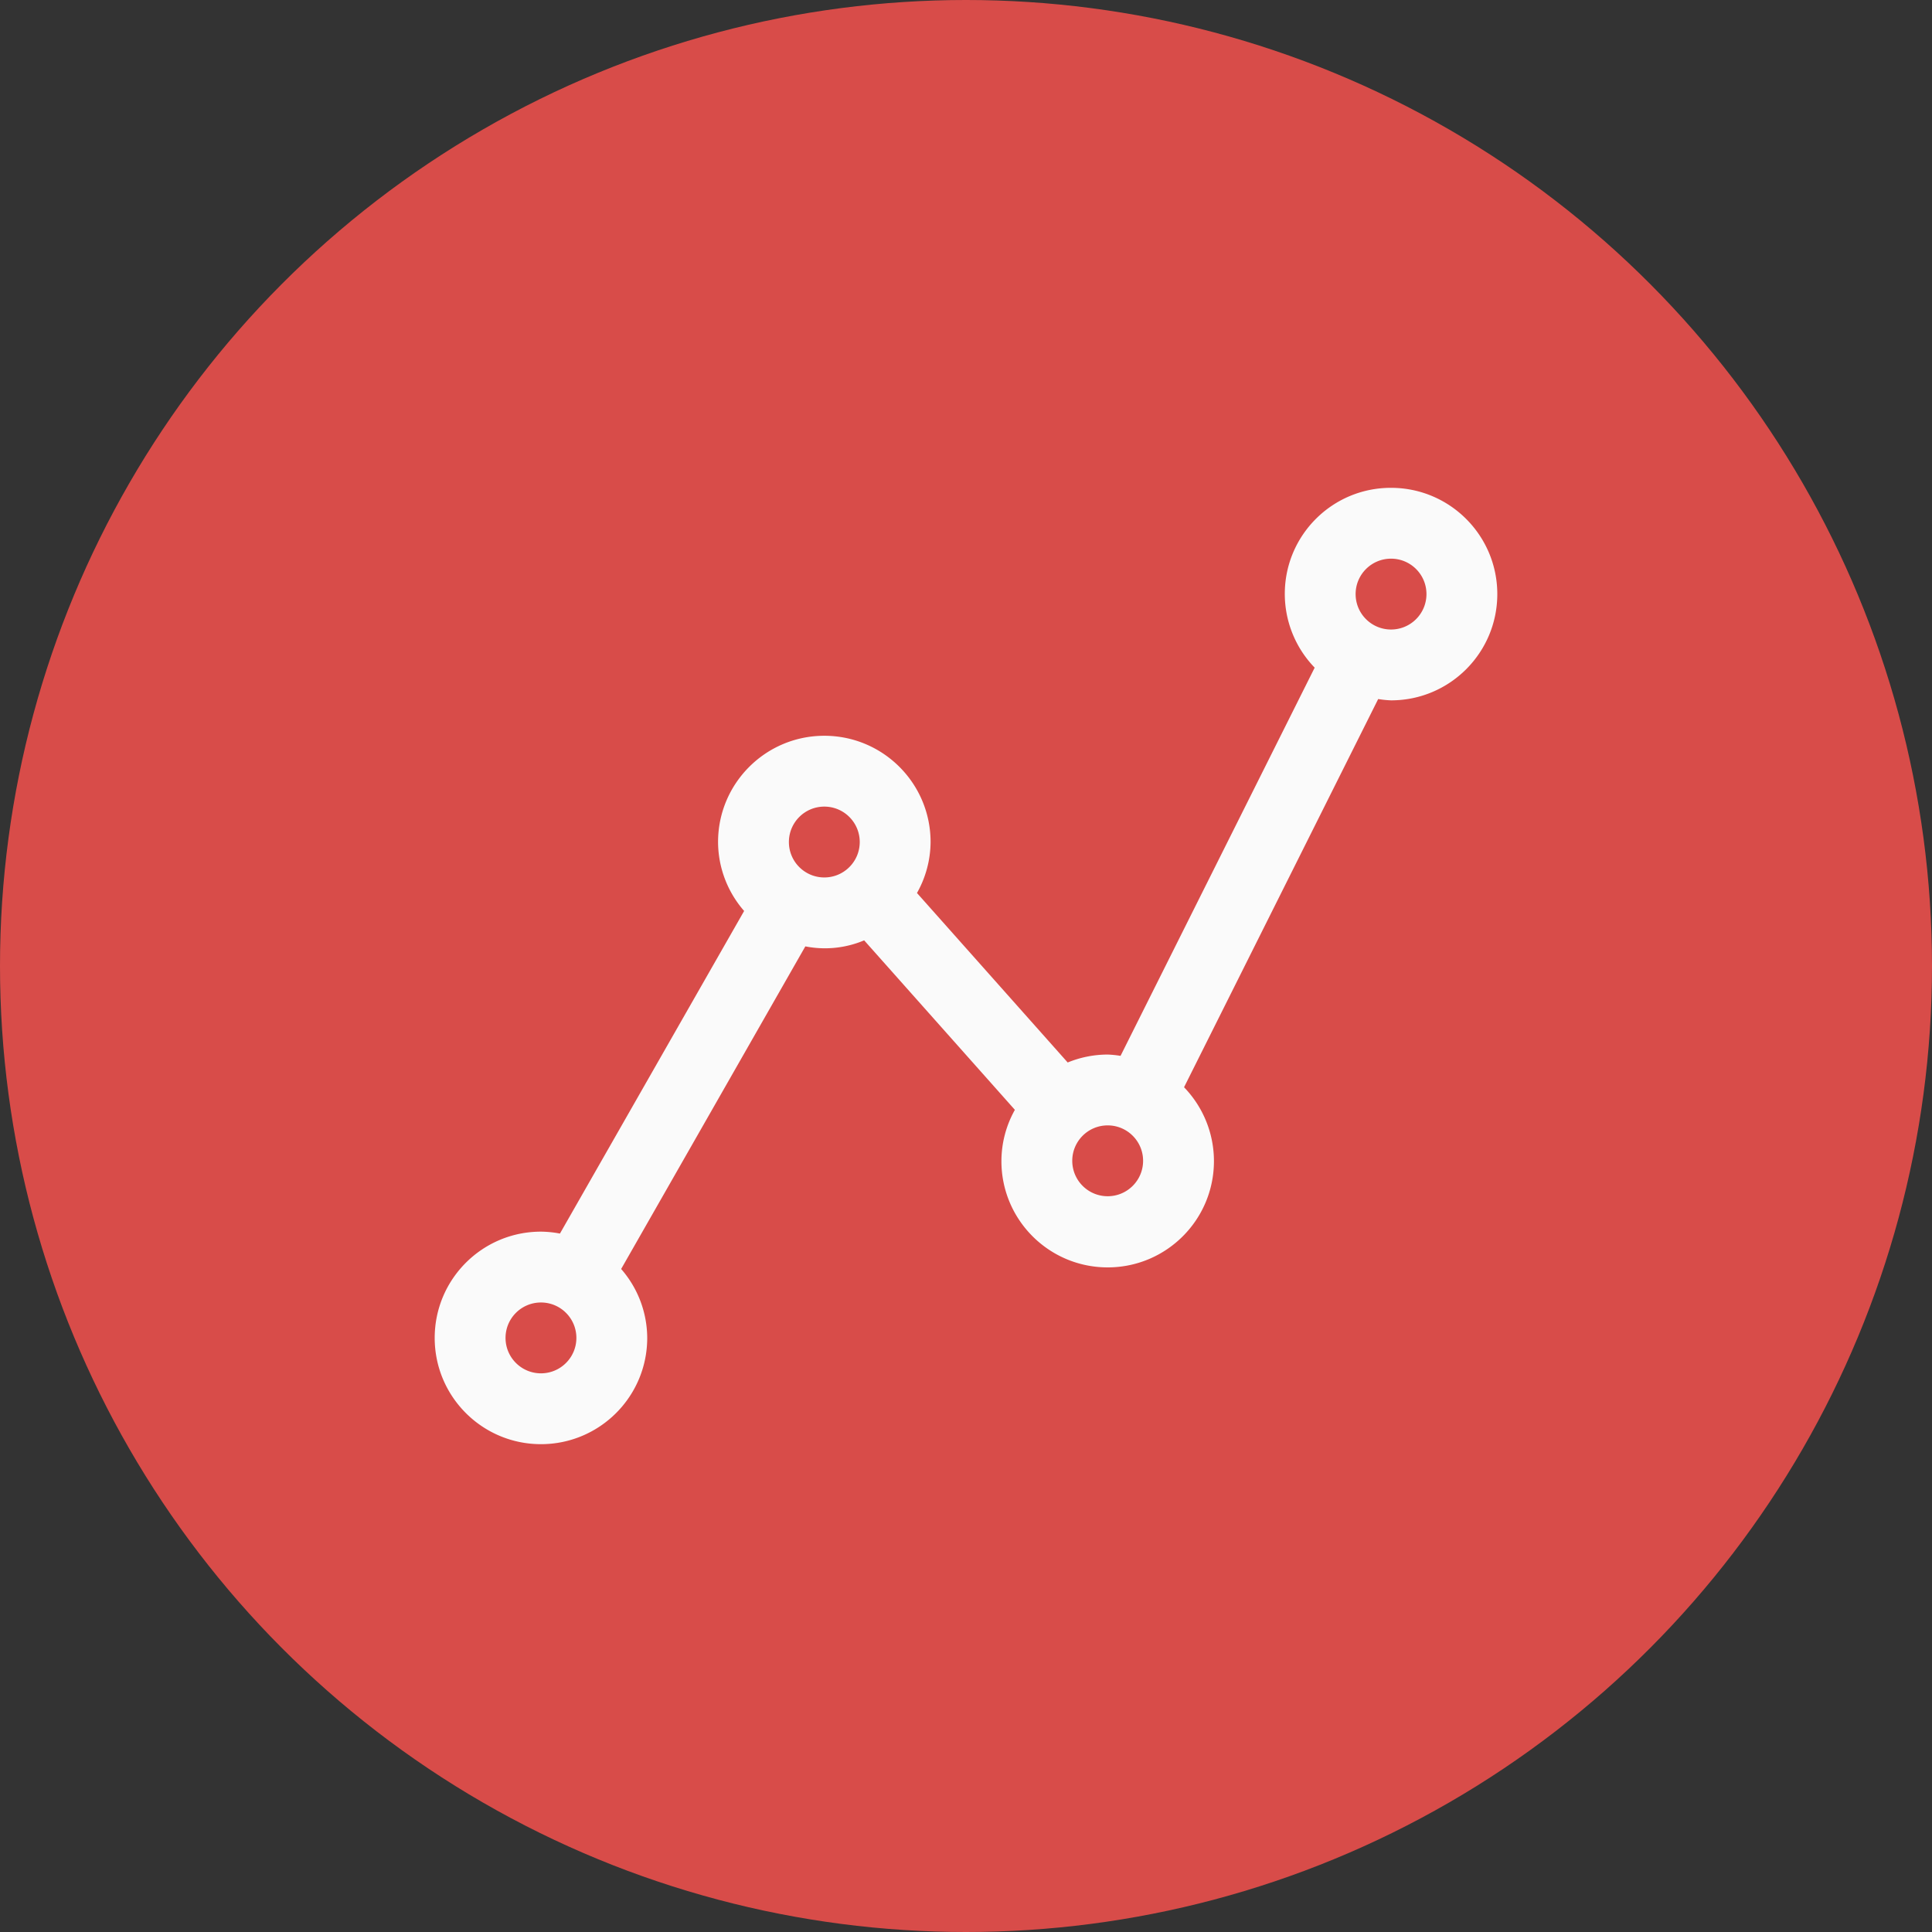
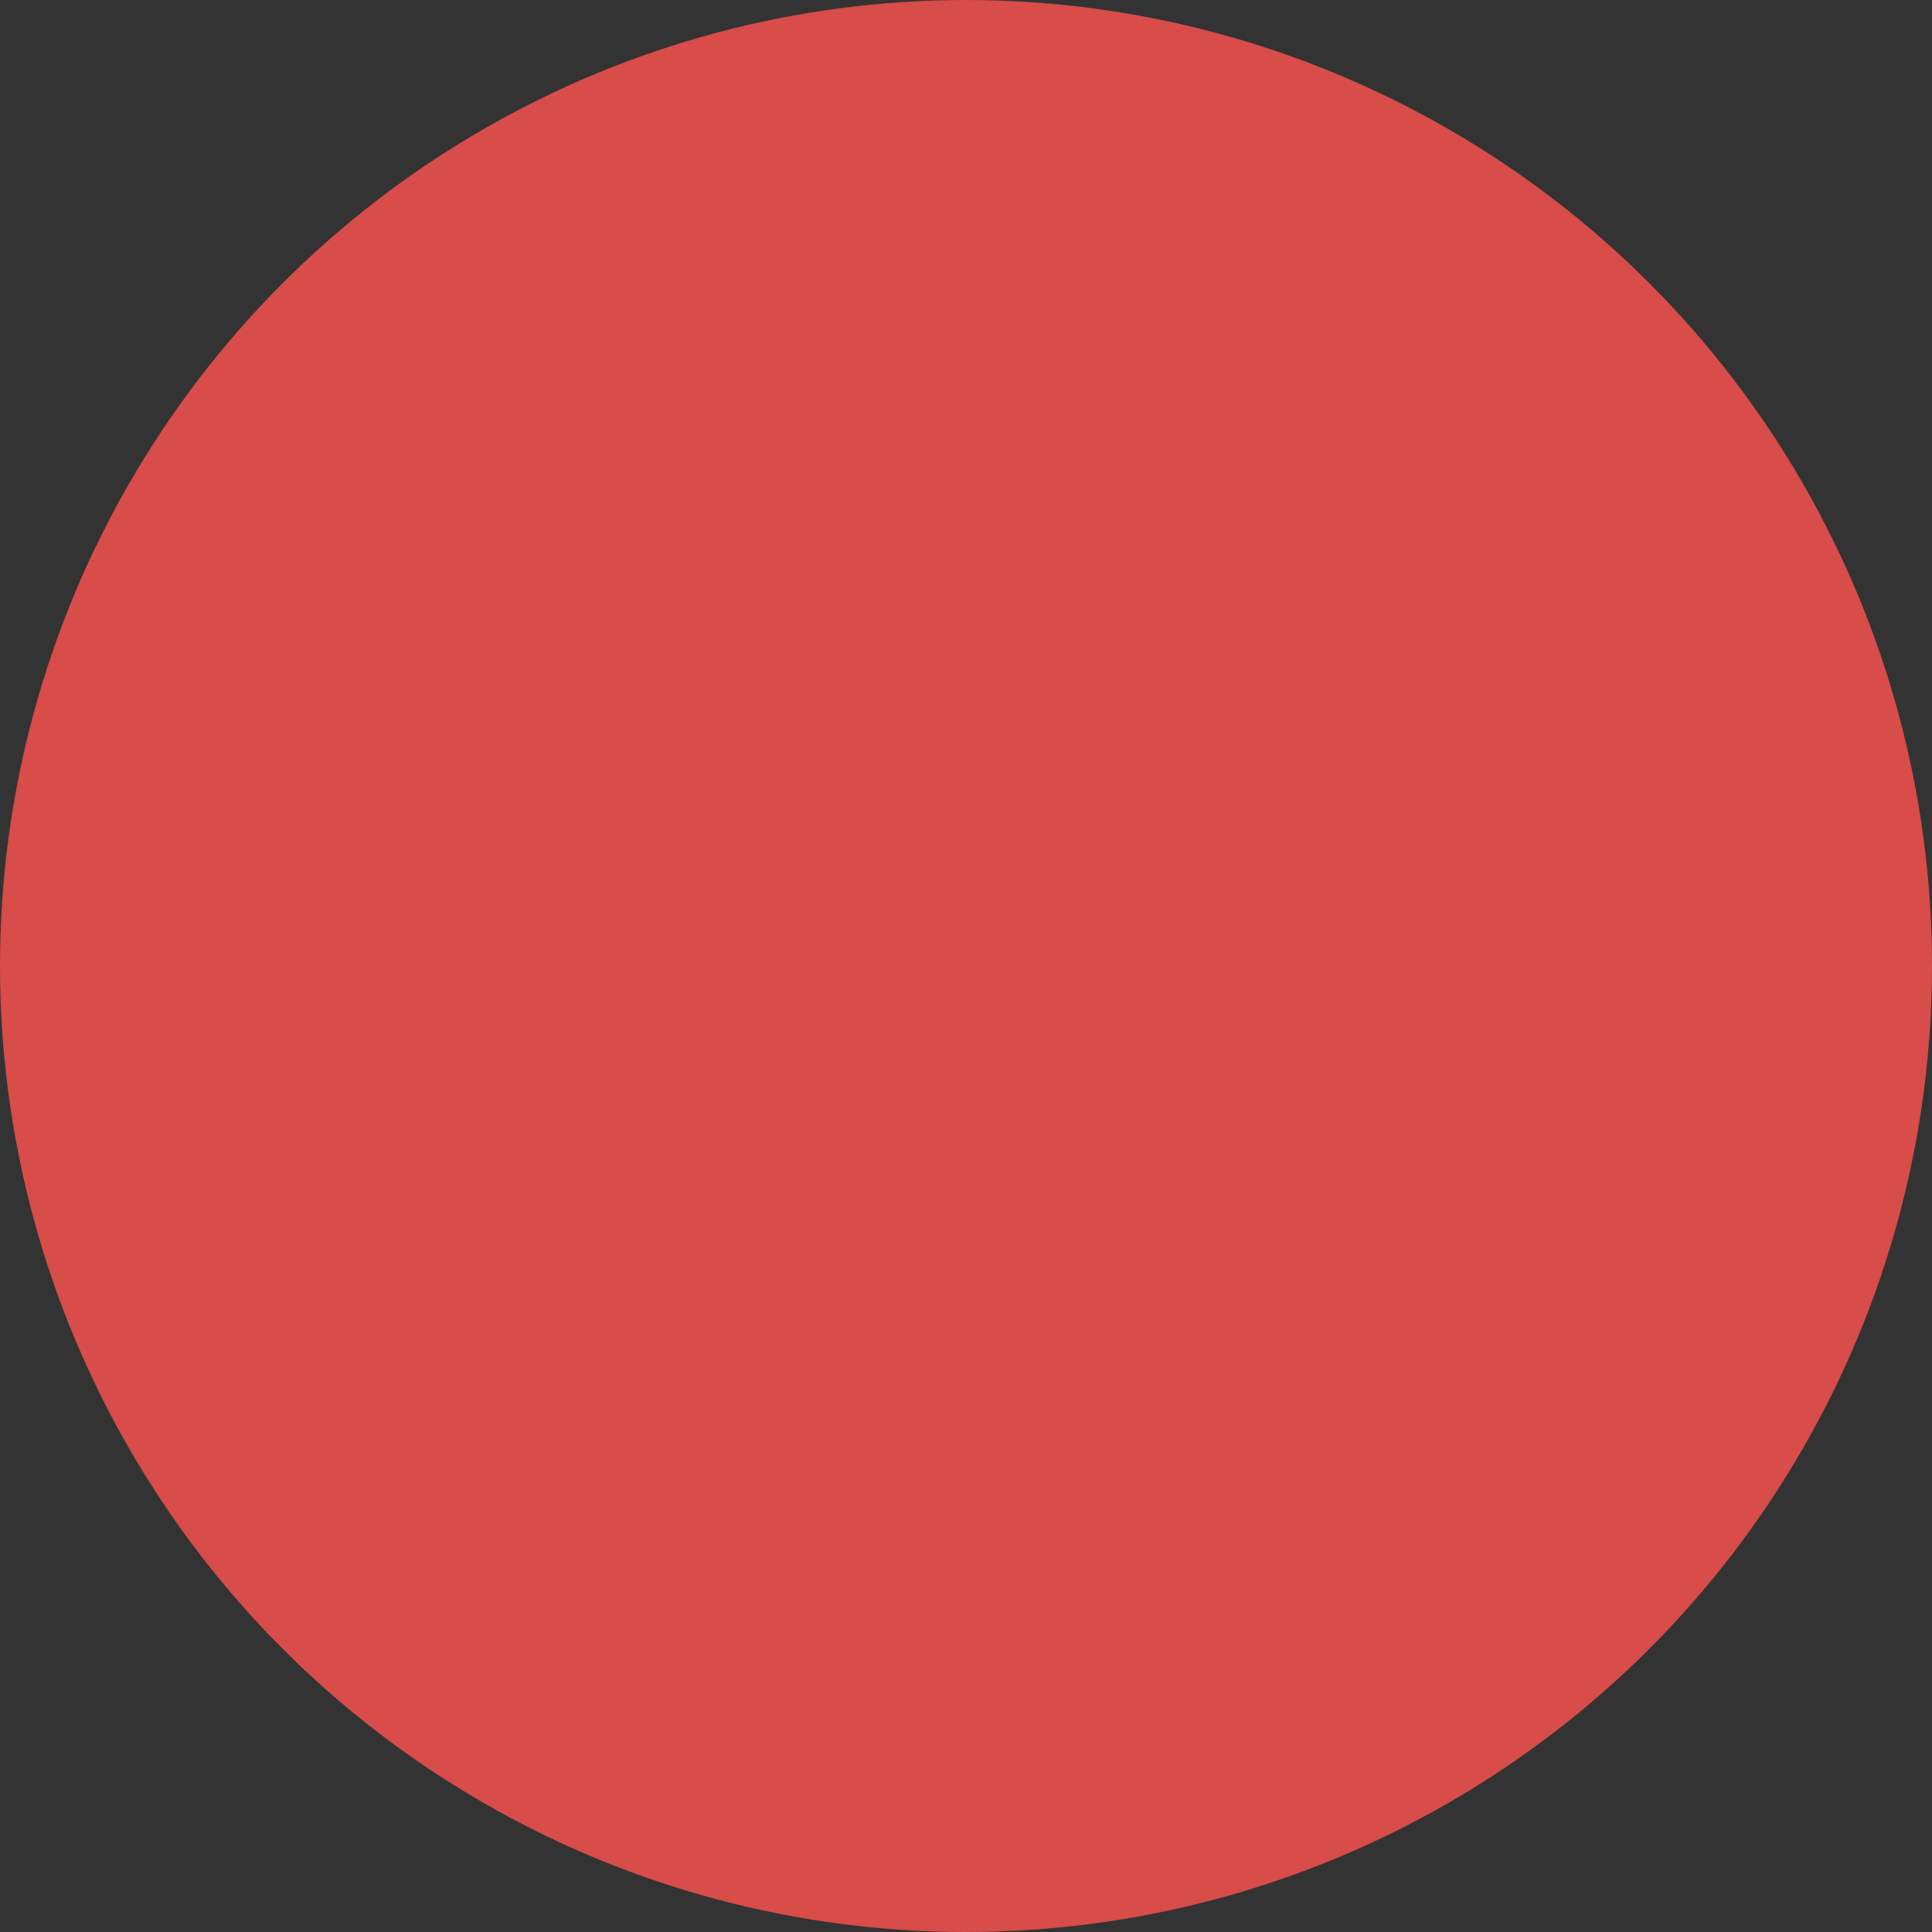
<svg xmlns="http://www.w3.org/2000/svg" version="1.1" width="512" height="512" x="0" y="0" viewBox="0 0 512 512" style="enable-background:new 0 0 512 512" xml:space="preserve" class="">
  <rect x="0" y="0" width="512" height="512" fill="#333333" stroke="none" />
  <circle r="256" cx="256" cy="256" fill="#d84c49" shape="circle" />
  <g transform="matrix(0.55,0,0,0.55,115.2,115.2)">
-     <path d="M460.8 25.6c-28.22-.051-51.139 22.785-51.19 51.006a51.098 51.098 0 0 0 14.394 35.642l-93.542 187.051a49.515 49.515 0 0 0-6.195-.631 50.982 50.982 0 0 0-19.268 3.823l-72.619-81.664a50.59 50.59 0 0 0 6.554-24.559c0-28.277-22.923-51.2-51.2-51.2s-51.2 22.923-51.2 51.2a50.742 50.742 0 0 0 12.561 33.212L60.348 384.922A51.36 51.36 0 0 0 51.2 384C22.923 384 0 406.923 0 435.2s22.923 51.2 51.2 51.2 51.2-22.923 51.2-51.2a50.742 50.742 0 0 0-12.561-33.212l88.747-155.443a48.682 48.682 0 0 0 28.348-2.901l72.619 81.664a50.578 50.578 0 0 0-6.485 24.559c-.085 28.277 22.768 51.269 51.045 51.354 28.277.085 51.269-22.768 51.354-51.045a51.2 51.2 0 0 0-14.404-35.756l93.542-187.051c2.05.34 4.119.551 6.195.631 28.277 0 51.2-22.923 51.2-51.2s-22.923-51.2-51.2-51.2zM51.2 452.267c-9.426 0-17.067-7.641-17.067-17.067s7.641-17.067 17.067-17.067 17.067 7.641 17.067 17.067-7.641 17.067-17.067 17.067zm136.533-238.934c-9.426 0-17.067-7.641-17.067-17.067s7.641-17.067 17.067-17.067 17.067 7.641 17.067 17.067-7.641 17.067-17.067 17.067zm136.534 153.6c-9.426 0-17.067-7.641-17.067-17.067s7.641-17.067 17.067-17.067 17.067 7.641 17.067 17.067c-.001 9.426-7.642 17.067-17.067 17.067zM460.8 93.867c-9.426 0-17.067-7.641-17.067-17.067s7.641-17.067 17.067-17.067 17.067 7.641 17.067 17.067-7.641 17.067-17.067 17.067z" fill="#fafafa" opacity="1" data-original="#000000" class="" />
-   </g>
+     </g>
</svg>